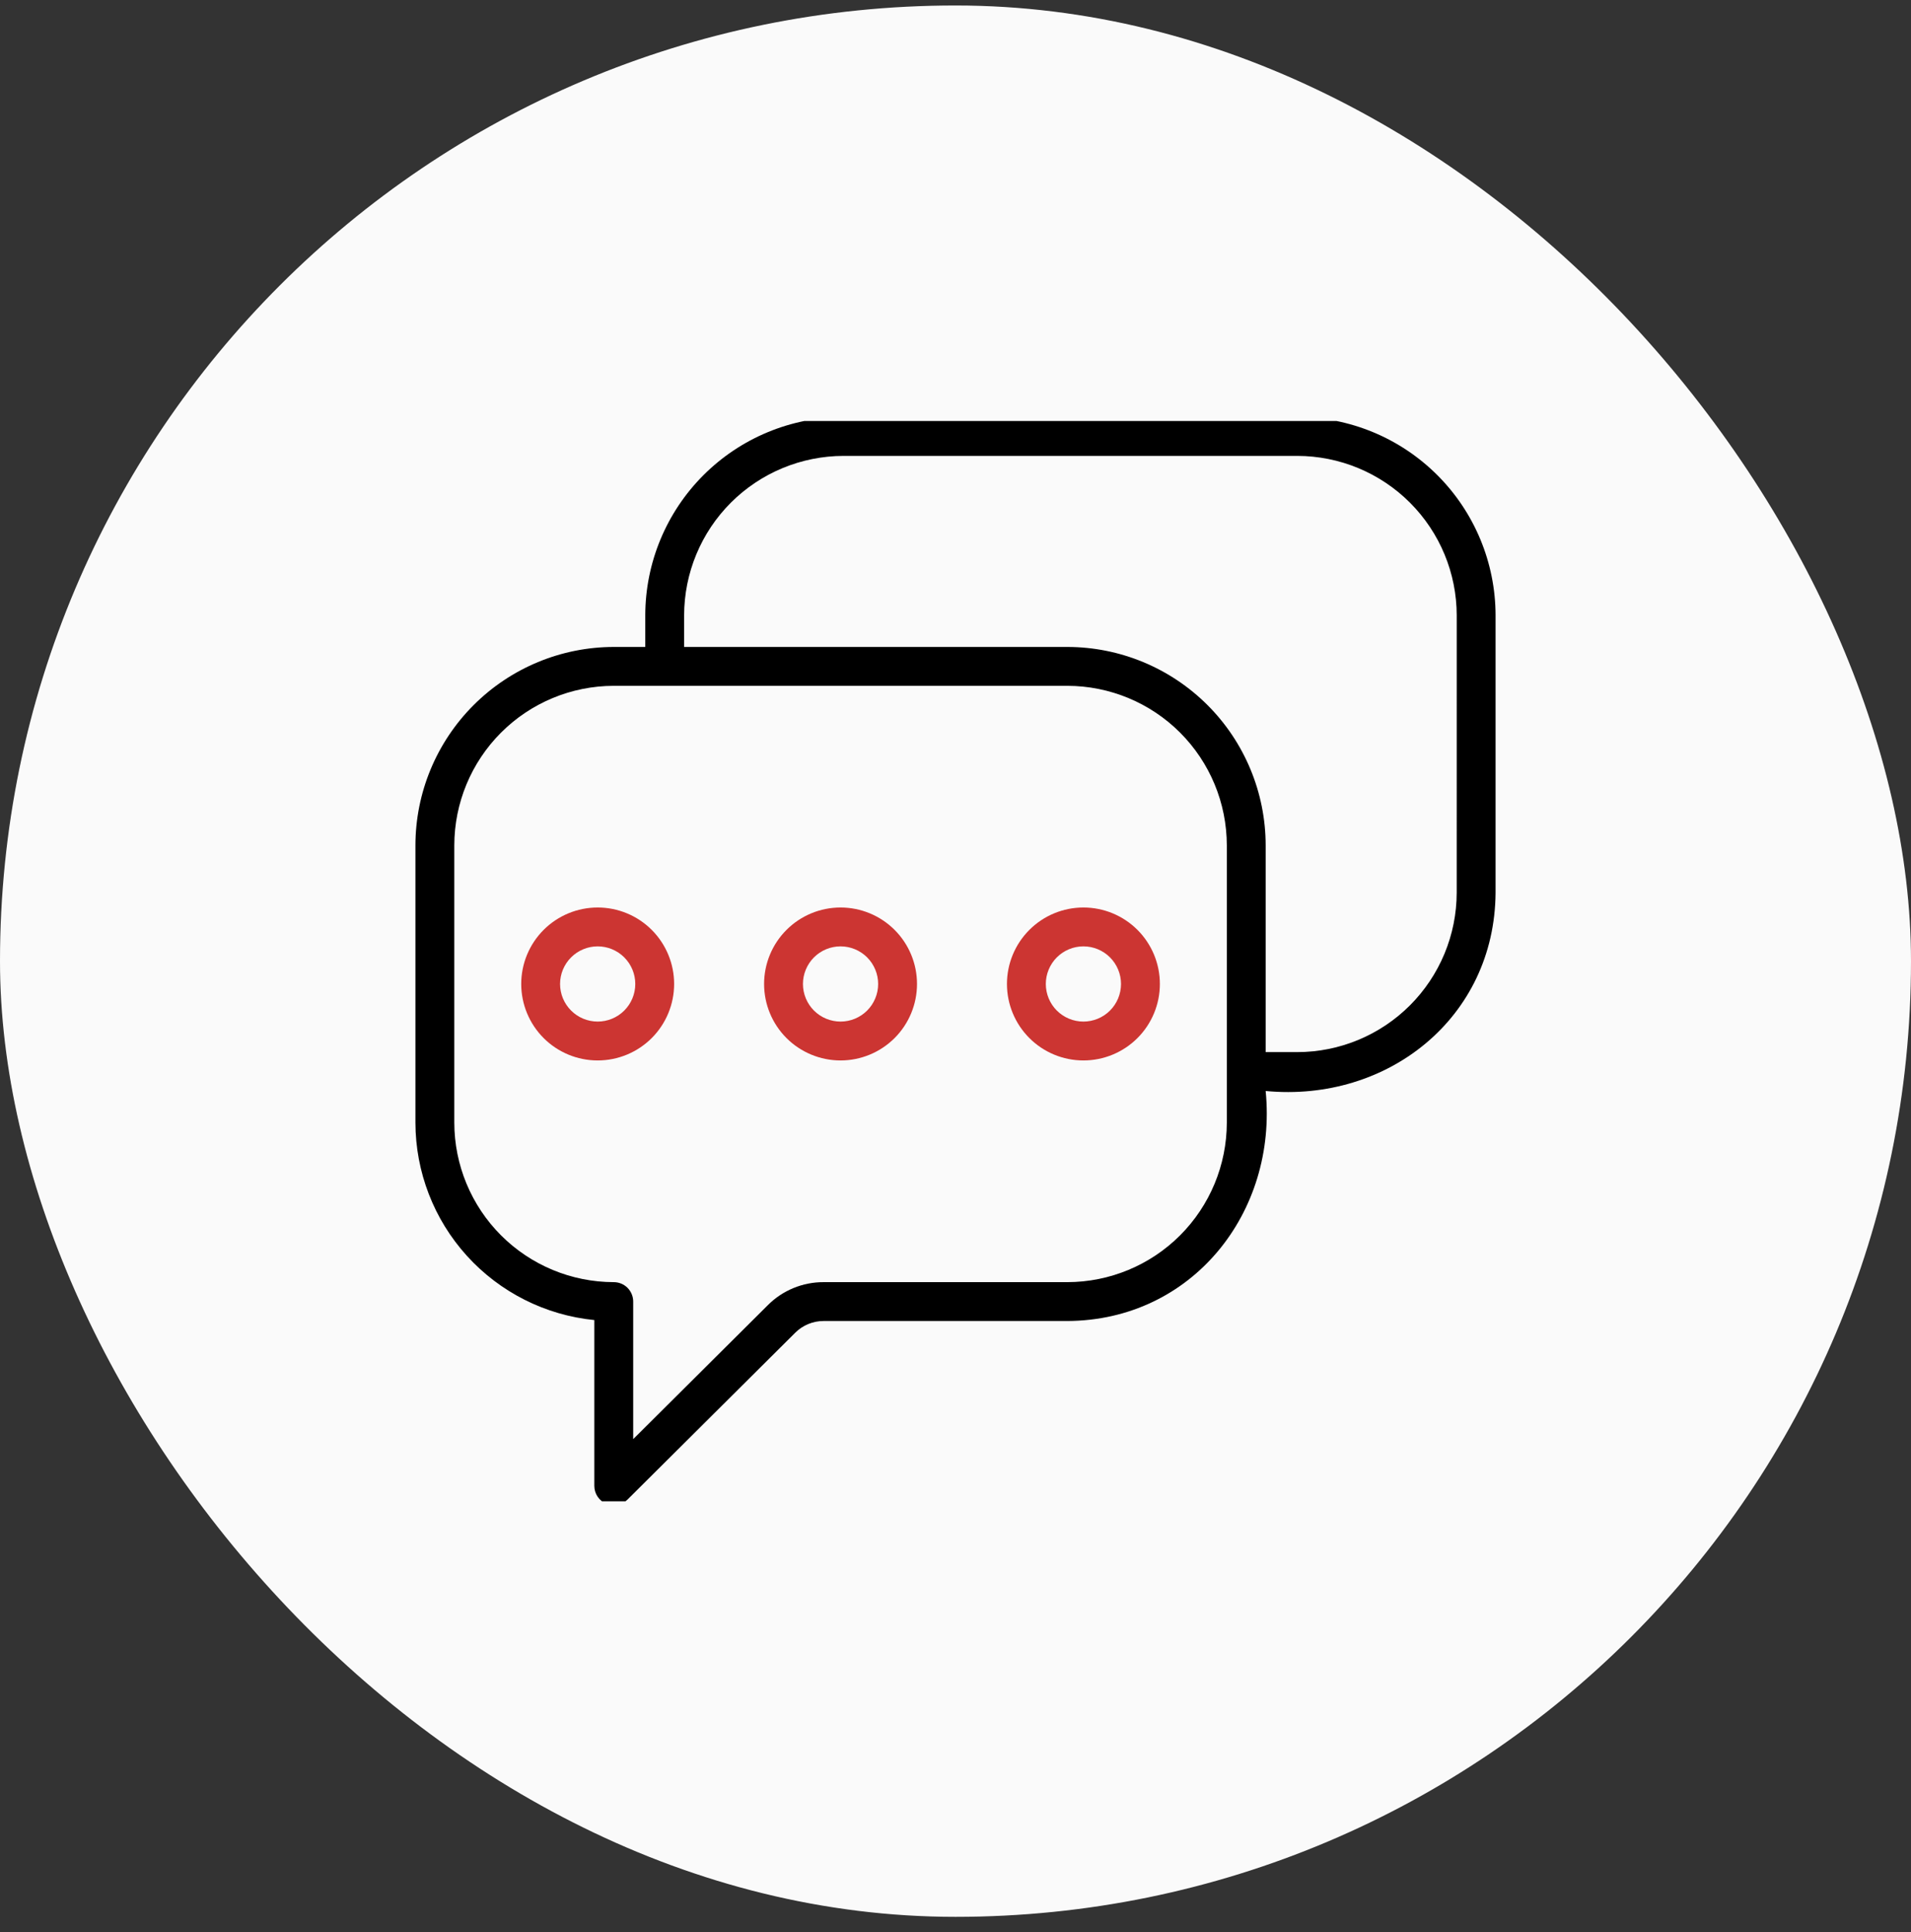
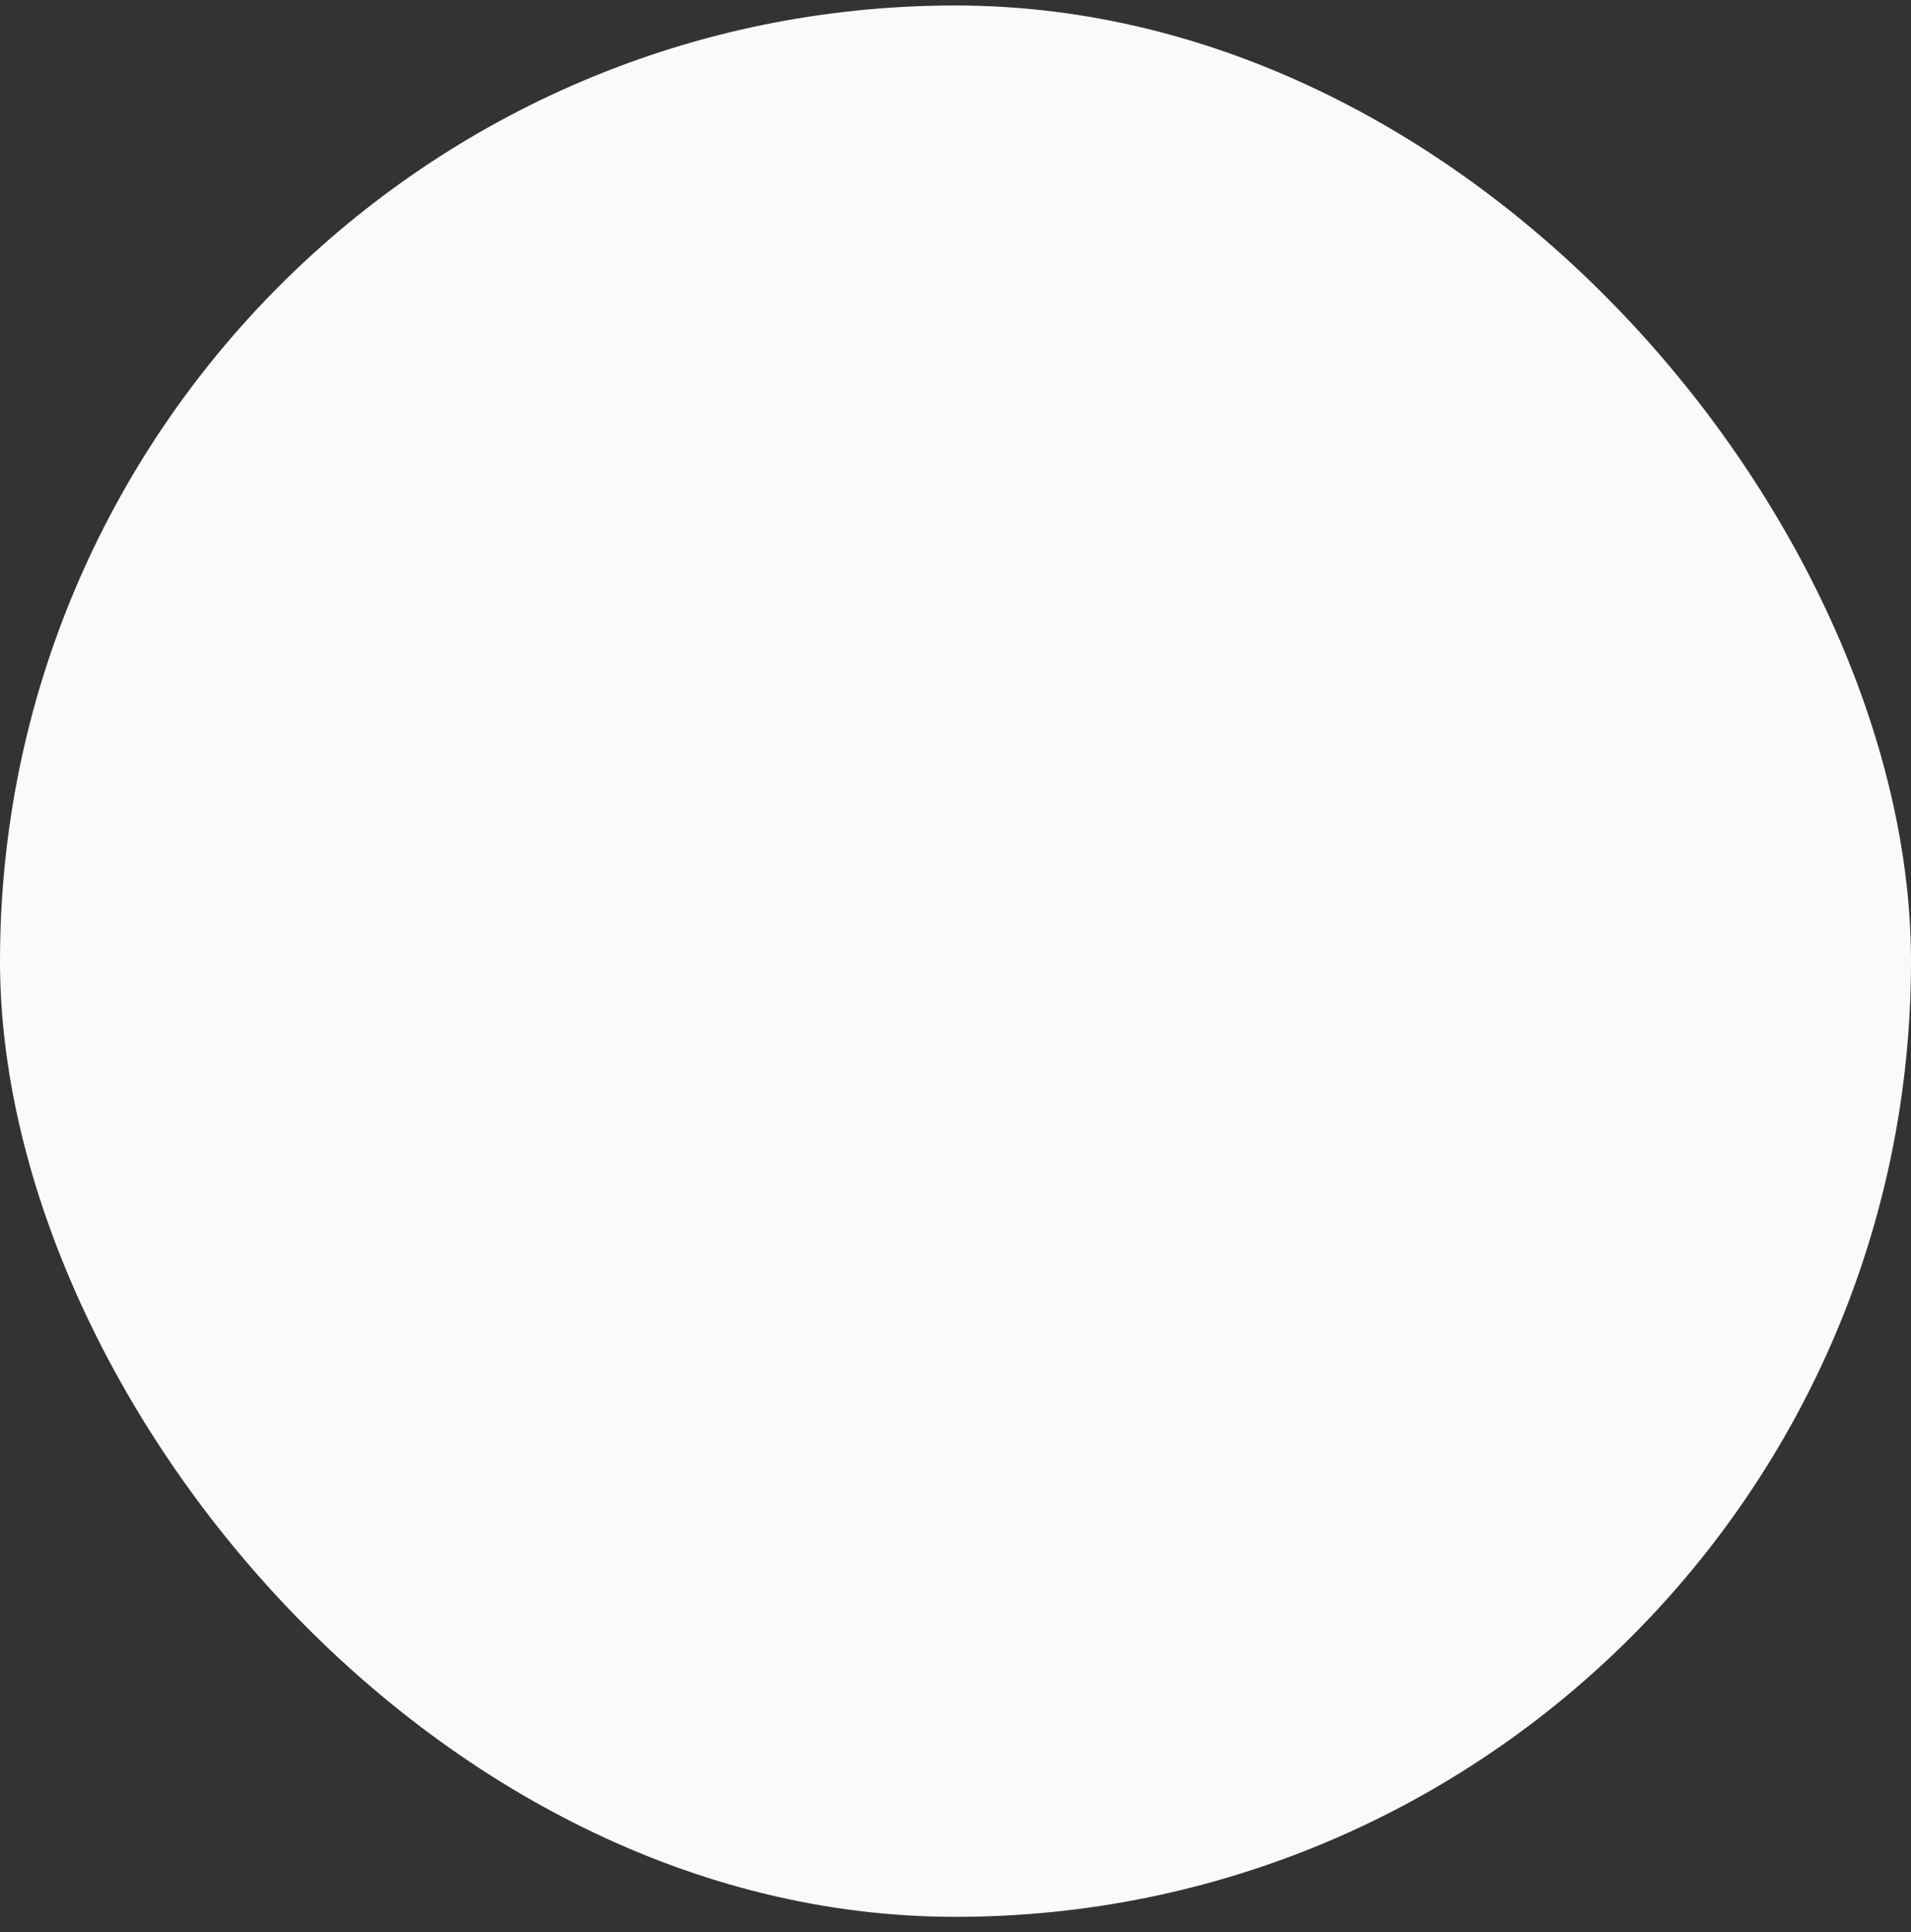
<svg xmlns="http://www.w3.org/2000/svg" width="92" height="93" viewBox="0 0 92 93" fill="none">
  <rect x="0" y="0" width="92" height="93" fill="#333333" stroke="none" />
  <rect y="0.264" width="92" height="92" rx="46" fill="#FAFAFA" />
  <g clip-path="url(#clip0_10_297)">
-     <path d="M62.453 20.073H40.612C38.081 20.076 35.654 21.083 33.864 22.873C32.075 24.663 31.068 27.089 31.065 29.62V31.14H29.547C27.016 31.143 24.59 32.15 22.8 33.94C21.01 35.729 20.003 38.156 20 40.687V54.037C20.003 56.406 20.885 58.691 22.476 60.446C24.068 62.202 26.254 63.304 28.612 63.539V71.519C28.612 71.704 28.667 71.885 28.769 72.038C28.872 72.192 29.018 72.312 29.188 72.383C29.359 72.454 29.547 72.472 29.728 72.437C29.909 72.401 30.076 72.313 30.207 72.182L38.286 64.147C38.465 63.968 38.678 63.826 38.912 63.73C39.146 63.633 39.397 63.584 39.651 63.584H51.385C57.397 63.559 61.507 58.357 60.932 52.513C66.791 53.074 71.963 48.996 72 42.966V29.62C71.997 27.089 70.99 24.663 69.2 22.873C67.41 21.083 64.984 20.076 62.453 20.073ZM59.062 54.037C59.059 56.072 58.25 58.023 56.811 59.463C55.372 60.902 53.42 61.711 51.385 61.714H39.651C39.152 61.712 38.658 61.809 38.198 61.999C37.737 62.189 37.318 62.468 36.966 62.821L30.484 69.27V62.649C30.484 62.401 30.385 62.163 30.21 61.987C30.034 61.812 29.797 61.714 29.548 61.714C27.513 61.711 25.561 60.902 24.122 59.462C22.683 58.023 21.873 56.072 21.871 54.036V40.689C21.873 38.654 22.683 36.702 24.122 35.263C25.561 33.823 27.512 33.014 29.547 33.011H51.385C53.42 33.014 55.372 33.823 56.811 35.262C58.25 36.701 59.059 38.653 59.062 40.688V54.037ZM70.129 42.966C70.127 45.001 69.317 46.952 67.878 48.391C66.439 49.831 64.488 50.64 62.453 50.642H60.932V40.687C60.929 38.156 59.923 35.729 58.133 33.939C56.343 32.149 53.916 31.142 51.385 31.14H32.935V29.62C32.938 27.585 33.747 25.634 35.186 24.195C36.626 22.756 38.577 21.946 40.612 21.944H62.453C64.489 21.946 66.44 22.756 67.879 24.195C69.318 25.634 70.128 27.585 70.13 29.62L70.129 42.966Z" fill="black" />
-     <path d="M28.773 43.681C27.797 43.681 26.861 44.069 26.171 44.759C25.481 45.45 25.093 46.386 25.093 47.362C25.093 48.338 25.481 49.274 26.171 49.965C26.861 50.655 27.797 51.043 28.773 51.043C29.75 51.043 30.686 50.655 31.376 49.965C32.066 49.274 32.454 48.338 32.454 47.362C32.454 46.386 32.066 45.45 31.376 44.759C30.686 44.069 29.75 43.681 28.773 43.681ZM28.773 49.172C28.294 49.172 27.833 48.981 27.494 48.642C27.154 48.302 26.963 47.842 26.963 47.362C26.963 46.882 27.154 46.422 27.494 46.082C27.833 45.743 28.294 45.552 28.773 45.552C29.253 45.552 29.714 45.743 30.053 46.082C30.393 46.422 30.584 46.882 30.584 47.362C30.584 47.842 30.393 48.302 30.053 48.642C29.714 48.981 29.253 49.172 28.773 49.172ZM40.466 43.681C39.49 43.681 38.553 44.069 37.863 44.759C37.173 45.45 36.785 46.386 36.785 47.362C36.785 48.338 37.173 49.274 37.863 49.965C38.553 50.655 39.49 51.043 40.466 51.043C41.442 51.043 42.378 50.655 43.069 49.965C43.759 49.274 44.147 48.338 44.147 47.362C44.147 46.386 43.759 45.45 43.069 44.759C42.378 44.069 41.442 43.681 40.466 43.681ZM40.466 49.172C39.986 49.172 39.525 48.981 39.186 48.642C38.847 48.302 38.656 47.842 38.656 47.362C38.656 46.882 38.847 46.422 39.186 46.082C39.525 45.743 39.986 45.552 40.466 45.552C40.946 45.552 41.406 45.743 41.746 46.082C42.085 46.422 42.276 46.882 42.276 47.362C42.276 47.842 42.085 48.302 41.746 48.642C41.406 48.981 40.946 49.172 40.466 49.172ZM52.158 43.681C51.182 43.681 50.246 44.069 49.556 44.759C48.865 45.45 48.477 46.386 48.477 47.362C48.477 48.338 48.865 49.274 49.556 49.965C50.246 50.655 51.182 51.043 52.158 51.043C53.134 51.043 54.071 50.655 54.761 49.965C55.451 49.274 55.839 48.338 55.839 47.362C55.839 46.386 55.451 45.45 54.761 44.759C54.071 44.069 53.134 43.681 52.158 43.681ZM52.158 49.172C51.678 49.172 51.218 48.981 50.878 48.642C50.539 48.302 50.348 47.842 50.348 47.362C50.348 46.882 50.539 46.422 50.878 46.082C51.218 45.743 51.678 45.552 52.158 45.552C52.638 45.552 53.099 45.743 53.438 46.082C53.777 46.422 53.968 46.882 53.968 47.362C53.968 47.842 53.777 48.302 53.438 48.642C53.099 48.981 52.638 49.172 52.158 49.172Z" fill="#CC3532" />
+     <path d="M62.453 20.073H40.612C32.075 24.663 31.068 27.089 31.065 29.62V31.14H29.547C27.016 31.143 24.59 32.15 22.8 33.94C21.01 35.729 20.003 38.156 20 40.687V54.037C20.003 56.406 20.885 58.691 22.476 60.446C24.068 62.202 26.254 63.304 28.612 63.539V71.519C28.612 71.704 28.667 71.885 28.769 72.038C28.872 72.192 29.018 72.312 29.188 72.383C29.359 72.454 29.547 72.472 29.728 72.437C29.909 72.401 30.076 72.313 30.207 72.182L38.286 64.147C38.465 63.968 38.678 63.826 38.912 63.73C39.146 63.633 39.397 63.584 39.651 63.584H51.385C57.397 63.559 61.507 58.357 60.932 52.513C66.791 53.074 71.963 48.996 72 42.966V29.62C71.997 27.089 70.99 24.663 69.2 22.873C67.41 21.083 64.984 20.076 62.453 20.073ZM59.062 54.037C59.059 56.072 58.25 58.023 56.811 59.463C55.372 60.902 53.42 61.711 51.385 61.714H39.651C39.152 61.712 38.658 61.809 38.198 61.999C37.737 62.189 37.318 62.468 36.966 62.821L30.484 69.27V62.649C30.484 62.401 30.385 62.163 30.21 61.987C30.034 61.812 29.797 61.714 29.548 61.714C27.513 61.711 25.561 60.902 24.122 59.462C22.683 58.023 21.873 56.072 21.871 54.036V40.689C21.873 38.654 22.683 36.702 24.122 35.263C25.561 33.823 27.512 33.014 29.547 33.011H51.385C53.42 33.014 55.372 33.823 56.811 35.262C58.25 36.701 59.059 38.653 59.062 40.688V54.037ZM70.129 42.966C70.127 45.001 69.317 46.952 67.878 48.391C66.439 49.831 64.488 50.64 62.453 50.642H60.932V40.687C60.929 38.156 59.923 35.729 58.133 33.939C56.343 32.149 53.916 31.142 51.385 31.14H32.935V29.62C32.938 27.585 33.747 25.634 35.186 24.195C36.626 22.756 38.577 21.946 40.612 21.944H62.453C64.489 21.946 66.44 22.756 67.879 24.195C69.318 25.634 70.128 27.585 70.13 29.62L70.129 42.966Z" fill="black" />
  </g>
  <defs>
    <clipPath id="clip0_10_297">
-       <rect width="52" height="52" fill="white" transform="translate(20 20.264)" />
-     </clipPath>
+       </clipPath>
  </defs>
</svg>